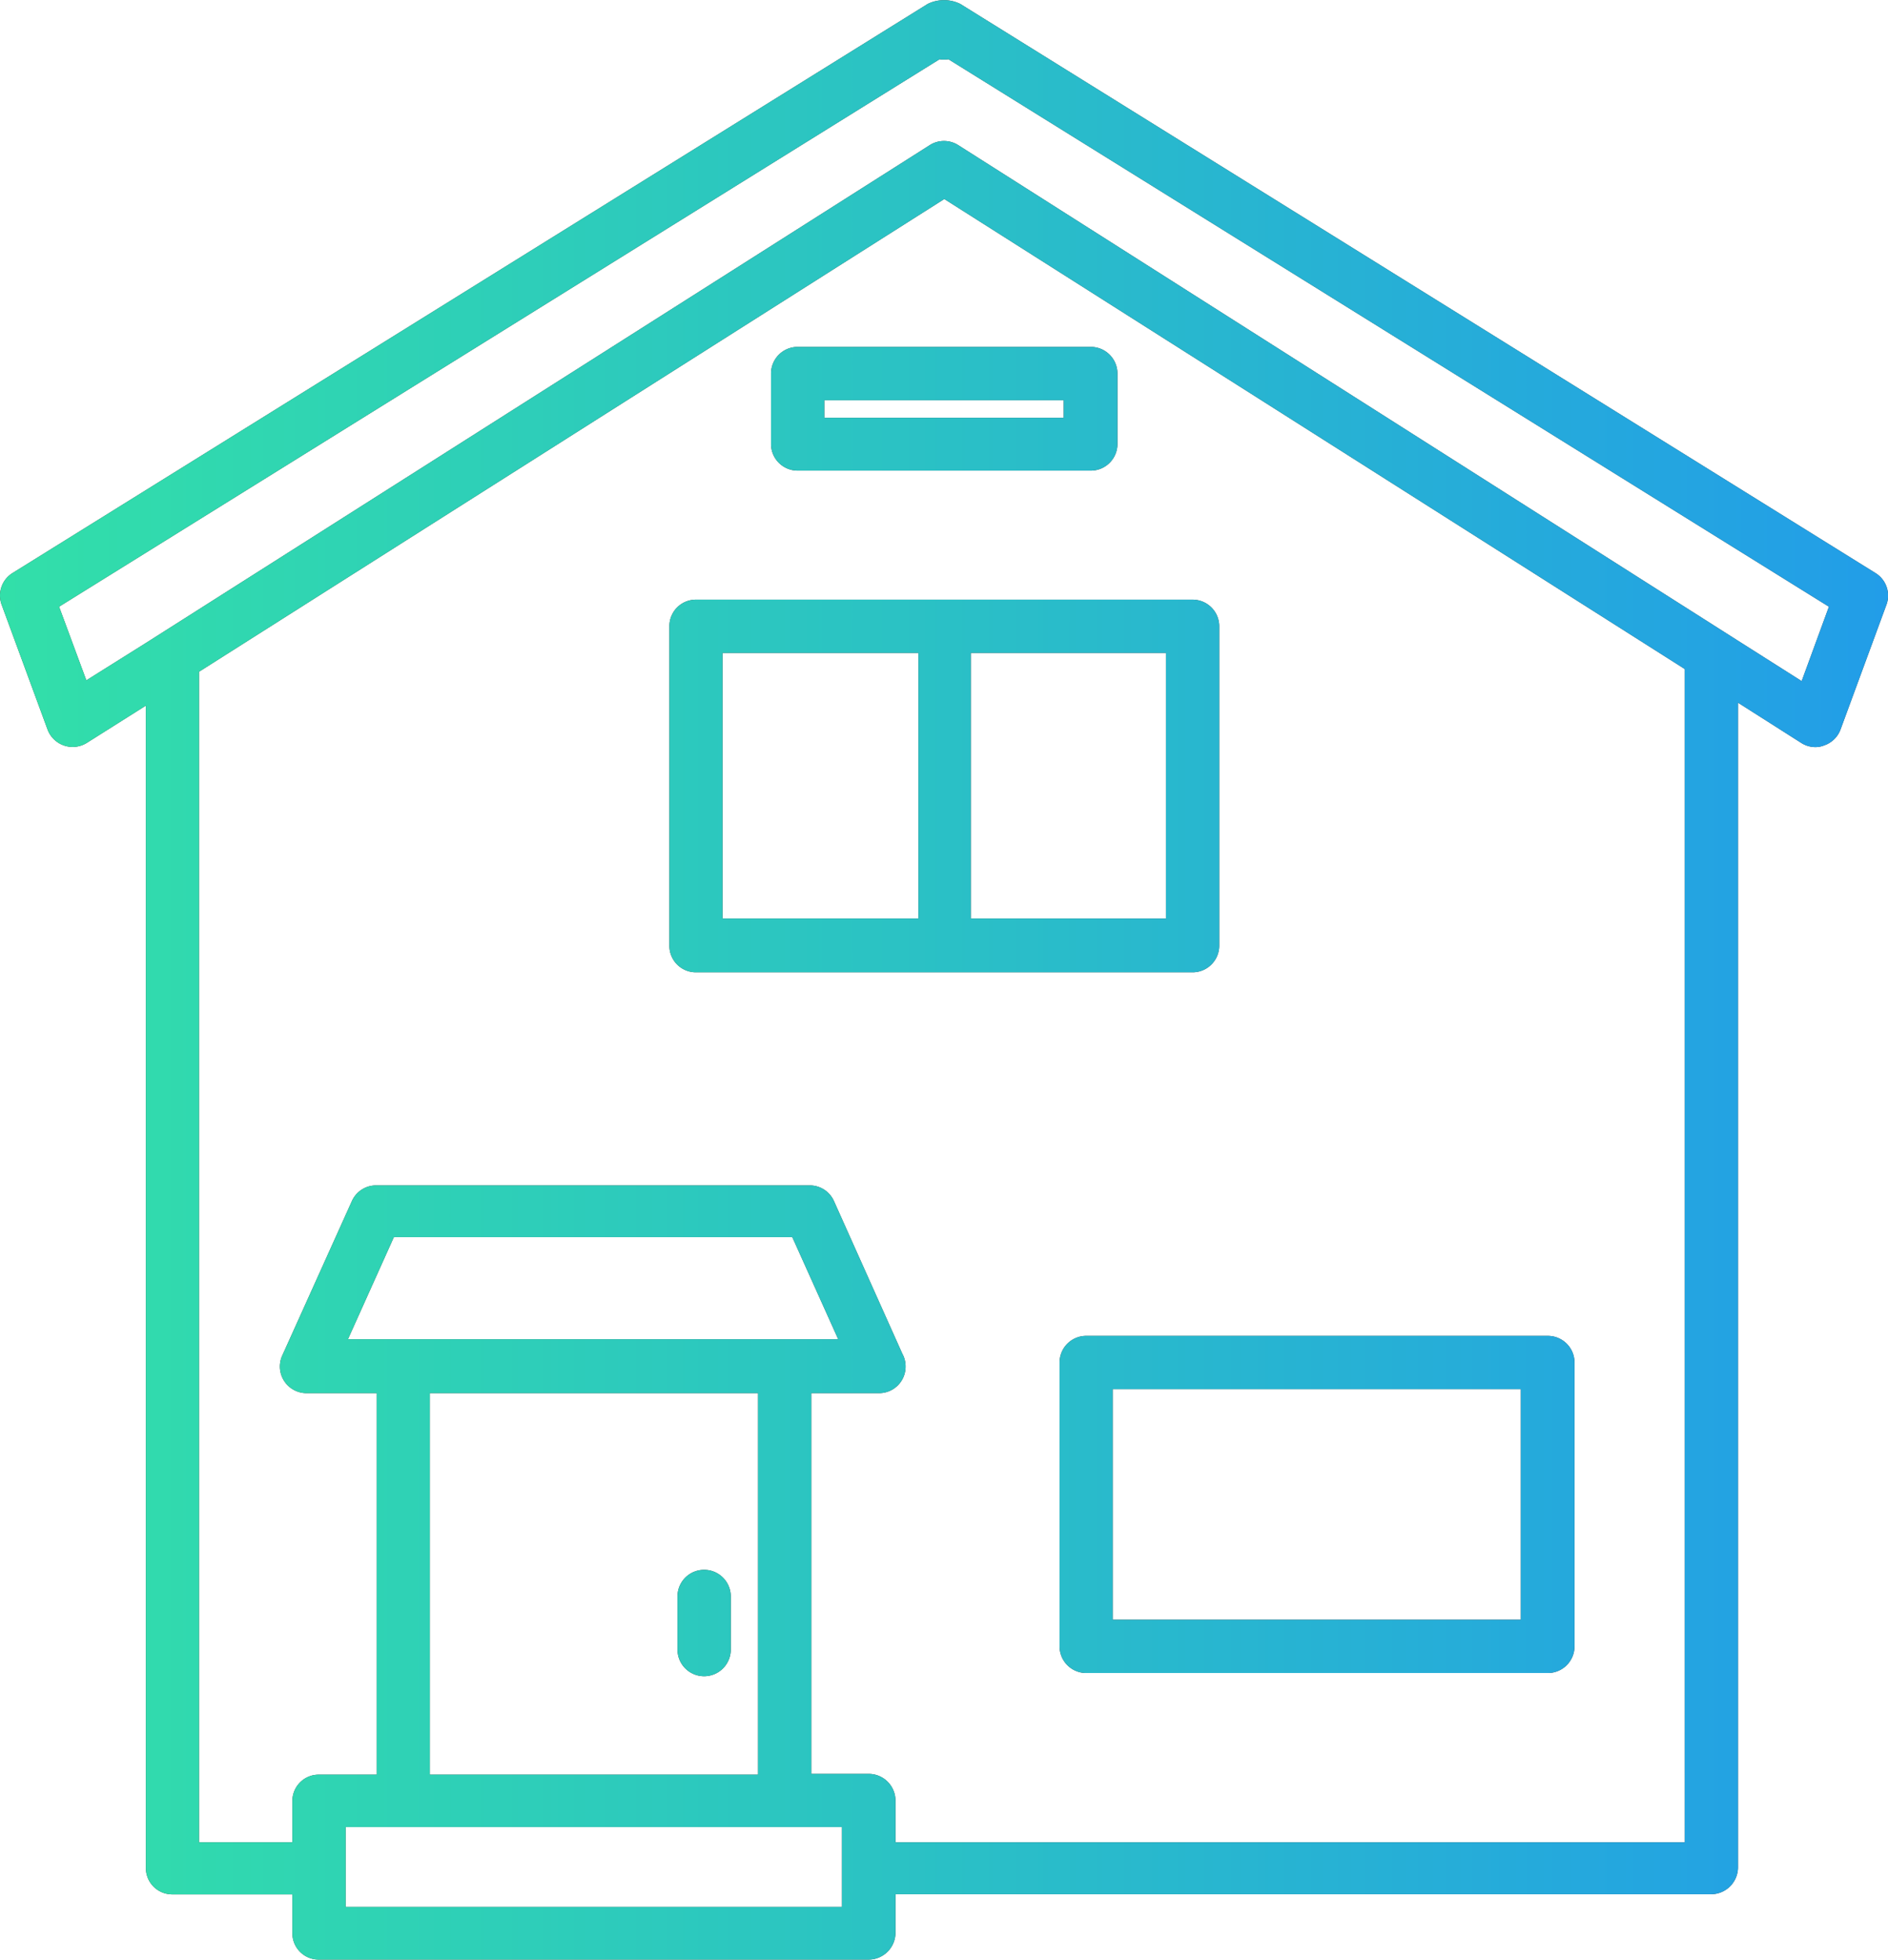
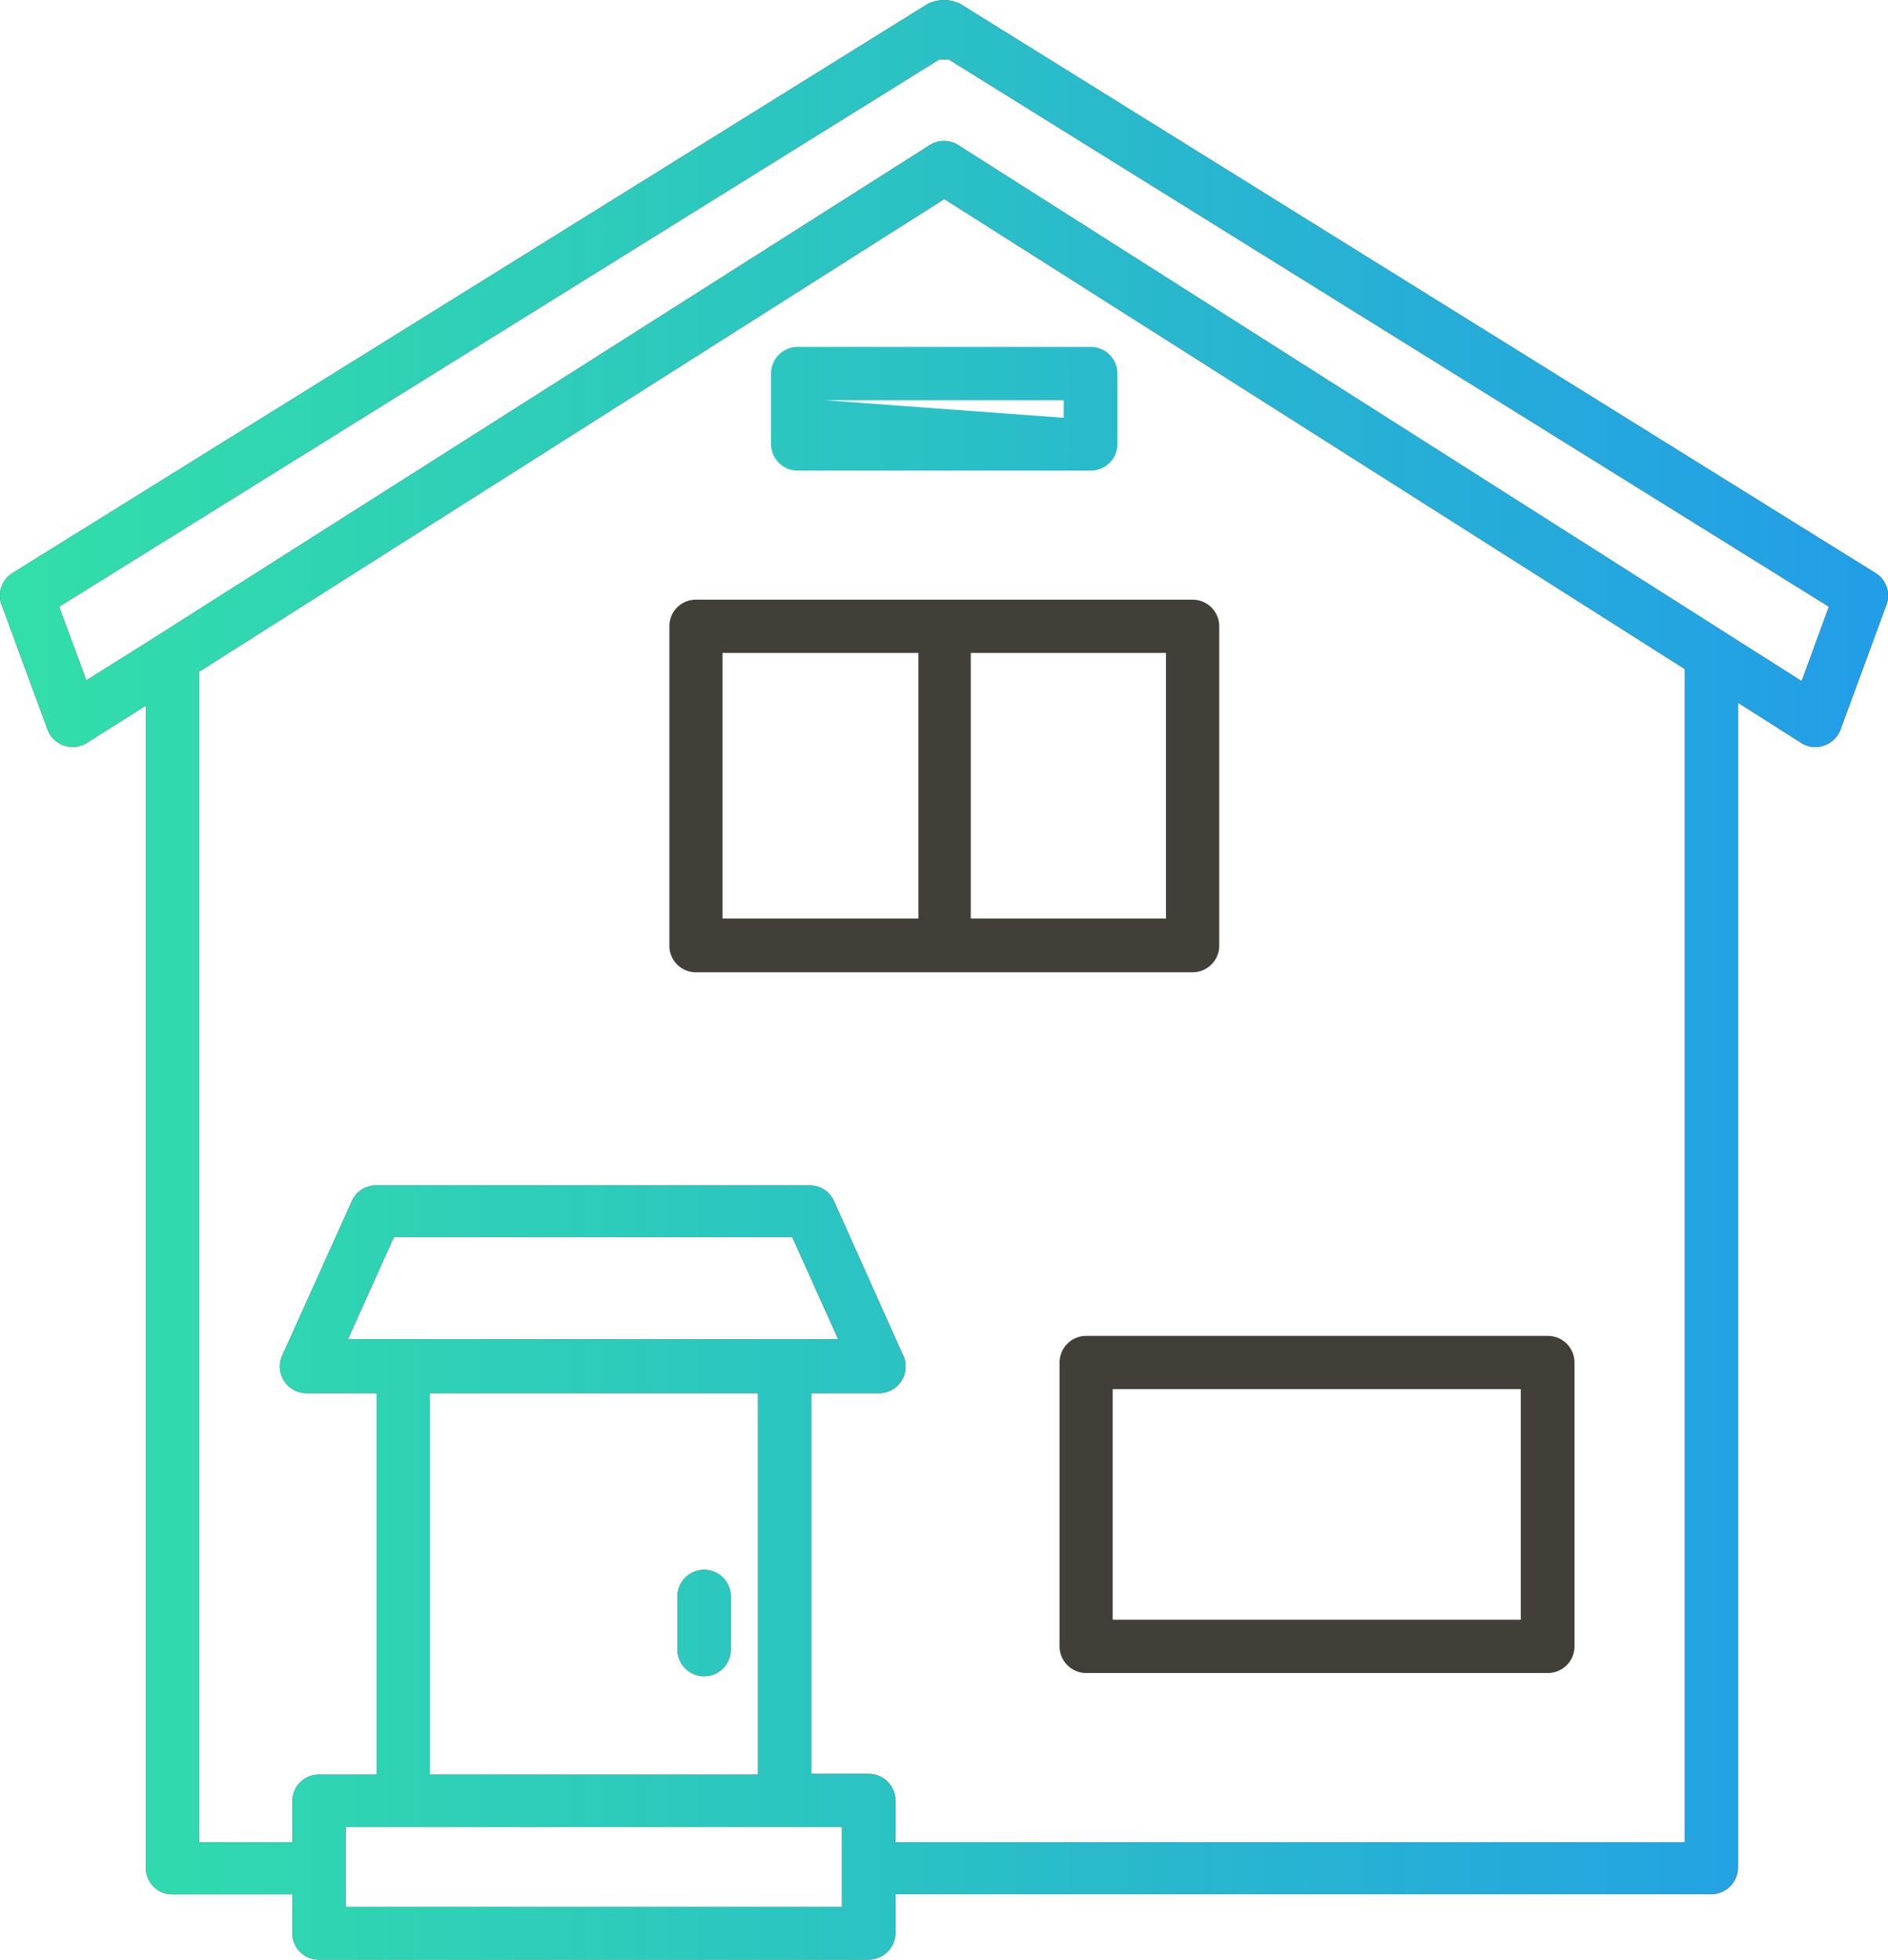
<svg xmlns="http://www.w3.org/2000/svg" width="123.34" height="128.03" viewBox="0 0 123.34 128.03">
  <defs>
    <style>.cls-1{fill:#423f39;}.cls-2{fill:url(#名称未設定グラデーション_122);}</style>
    <linearGradient id="名称未設定グラデーション_122" y1="55.02" x2="123.34" y2="55.02" gradientTransform="translate(0 9)" gradientUnits="userSpaceOnUse">
      <stop offset="0" stop-color="#32dfa9" />
      <stop offset="0.46" stop-color="#2bc3c3" />
      <stop offset="1" stop-color="#229de8" />
    </linearGradient>
  </defs>
  <g id="レイヤー_2" data-name="レイヤー 2">
    <g id="具">
      <path class="cls-1" d="M122.52,37.43,62.74.26a2.41,2.41,0,0,0-2.14,0L.82,37.43a1.73,1.73,0,0,0-.71,2.08l3,8.15a1.75,1.75,0,0,0,2.57.86l3.85-2.43V122a1.72,1.72,0,0,0,1.72,1.74H19.1v2.53A1.72,1.72,0,0,0,20.82,128H56.74a1.76,1.76,0,0,0,1.76-1.74v-2.53h53.28a1.76,1.76,0,0,0,1.76-1.74V45.9l4.12,2.62a1.72,1.72,0,0,0,.93.28,1.49,1.49,0,0,0,.55-.1,1.74,1.74,0,0,0,1.08-1l3-8.15A1.73,1.73,0,0,0,122.52,37.43ZM55,124.56H22.58v-5.22H55ZM26.33,87.48h-3.6l3-6.67H51.76l3,6.67H26.33ZM49.52,91v24.92H28.08V91Zm60.54,29.34H58.5V117.6a1.75,1.75,0,0,0-1.76-1.73H53V91h4.43a1.73,1.73,0,0,0,1.73-1.74,1.68,1.68,0,0,0-.21-.83l-4.48-10a1.73,1.73,0,0,0-1.58-1H24.58a1.73,1.73,0,0,0-1.58,1L18.46,88.5A1.74,1.74,0,0,0,20.05,91h4.56v24.92H20.82a1.72,1.72,0,0,0-1.72,1.73v2.69H13V43.88L61.69,13,110.06,43.7Zm7.64-75.85-4.21-2.67L62.6,9.48a1.73,1.73,0,0,0-.93-.27,1.71,1.71,0,0,0-.93.27L9.53,42,5.64,44.44,3.86,39.63,61.38,3.87a1.88,1.88,0,0,0,.58,0l57.52,35.76Z" />
      <path class="cls-1" d="M46,109.49a1.74,1.74,0,0,0,1.74-1.74v-3.47a1.74,1.74,0,0,0-3.48,0v3.47A1.74,1.74,0,0,0,46,109.49Z" />
      <path class="cls-1" d="M43.73,40.91V61.77a1.73,1.73,0,0,0,1.73,1.74H77.91a1.74,1.74,0,0,0,1.74-1.74V40.91a1.74,1.74,0,0,0-1.74-1.74H45.46A1.73,1.73,0,0,0,43.73,40.91Zm19.69,1.74H76.17V60H63.42Zm-16.22,0H60V60H47.2Z" />
-       <path class="cls-1" d="M50.37,24.4V29a1.74,1.74,0,0,0,1.74,1.74H71.23A1.74,1.74,0,0,0,73,29V24.4a1.74,1.74,0,0,0-1.74-1.74H52.11A1.74,1.74,0,0,0,50.37,24.4Zm3.48,1.74H69.49v1.15H53.85Z" />
      <path class="cls-1" d="M69.22,89v18.54A1.74,1.74,0,0,0,71,109.28h30.12a1.74,1.74,0,0,0,1.74-1.74V89a1.74,1.74,0,0,0-1.74-1.74H71A1.74,1.74,0,0,0,69.22,89Zm3.47,1.74H99.35V105.8H72.69Z" />
      <path class="cls-2" d="M122.52,37.43,62.74.26a2.41,2.41,0,0,0-2.14,0L.82,37.43a1.73,1.73,0,0,0-.71,2.08l3,8.15a1.75,1.75,0,0,0,2.57.86l3.85-2.43V122a1.72,1.72,0,0,0,1.72,1.74H19.1v2.53A1.72,1.72,0,0,0,20.82,128H56.74a1.76,1.76,0,0,0,1.76-1.74v-2.53h53.28a1.76,1.76,0,0,0,1.76-1.74V45.9l4.12,2.62a1.72,1.72,0,0,0,.93.28,1.49,1.49,0,0,0,.55-.1,1.74,1.74,0,0,0,1.08-1l3-8.15A1.73,1.73,0,0,0,122.52,37.43ZM55,124.56H22.58v-5.22H55ZM26.33,87.48h-3.6l3-6.67H51.76l3,6.67H26.33ZM49.52,91v24.92H28.08V91Zm60.54,29.34H58.5V117.6a1.75,1.75,0,0,0-1.76-1.73H53V91h4.43a1.73,1.73,0,0,0,1.73-1.74,1.68,1.68,0,0,0-.21-.83l-4.48-10a1.73,1.73,0,0,0-1.58-1H24.58a1.73,1.73,0,0,0-1.58,1L18.46,88.5A1.74,1.74,0,0,0,20.05,91h4.56v24.92H20.82a1.72,1.72,0,0,0-1.72,1.73v2.69H13V43.88L61.69,13,110.06,43.7Zm7.64-75.85-4.21-2.67L62.6,9.48a1.73,1.73,0,0,0-.93-.27,1.71,1.71,0,0,0-.93.27L9.53,42,5.64,44.44,3.86,39.63,61.38,3.87a1.88,1.88,0,0,0,.58,0l57.52,35.76Z" />
      <path class="cls-2" d="M46,109.49a1.74,1.74,0,0,0,1.74-1.74v-3.47a1.74,1.74,0,0,0-3.48,0v3.47A1.74,1.74,0,0,0,46,109.49Z" />
-       <path class="cls-2" d="M43.73,40.91V61.77a1.73,1.73,0,0,0,1.73,1.74H77.91a1.74,1.74,0,0,0,1.74-1.74V40.91a1.74,1.74,0,0,0-1.74-1.74H45.46A1.73,1.73,0,0,0,43.73,40.91Zm19.69,1.74H76.17V60H63.42Zm-16.22,0H60V60H47.2Z" />
-       <path class="cls-2" d="M50.37,24.4V29a1.74,1.74,0,0,0,1.74,1.74H71.23A1.74,1.74,0,0,0,73,29V24.4a1.74,1.74,0,0,0-1.74-1.74H52.11A1.74,1.74,0,0,0,50.37,24.4Zm3.48,1.74H69.49v1.15H53.85Z" />
-       <path class="cls-2" d="M69.22,89v18.54A1.74,1.74,0,0,0,71,109.28h30.12a1.74,1.74,0,0,0,1.74-1.74V89a1.74,1.74,0,0,0-1.74-1.74H71A1.74,1.74,0,0,0,69.22,89Zm3.47,1.74H99.35V105.8H72.69Z" />
+       <path class="cls-2" d="M50.37,24.4V29a1.74,1.74,0,0,0,1.74,1.74H71.23A1.74,1.74,0,0,0,73,29V24.4a1.74,1.74,0,0,0-1.74-1.74H52.11A1.74,1.74,0,0,0,50.37,24.4Zm3.48,1.74H69.49v1.15Z" />
    </g>
  </g>
</svg>